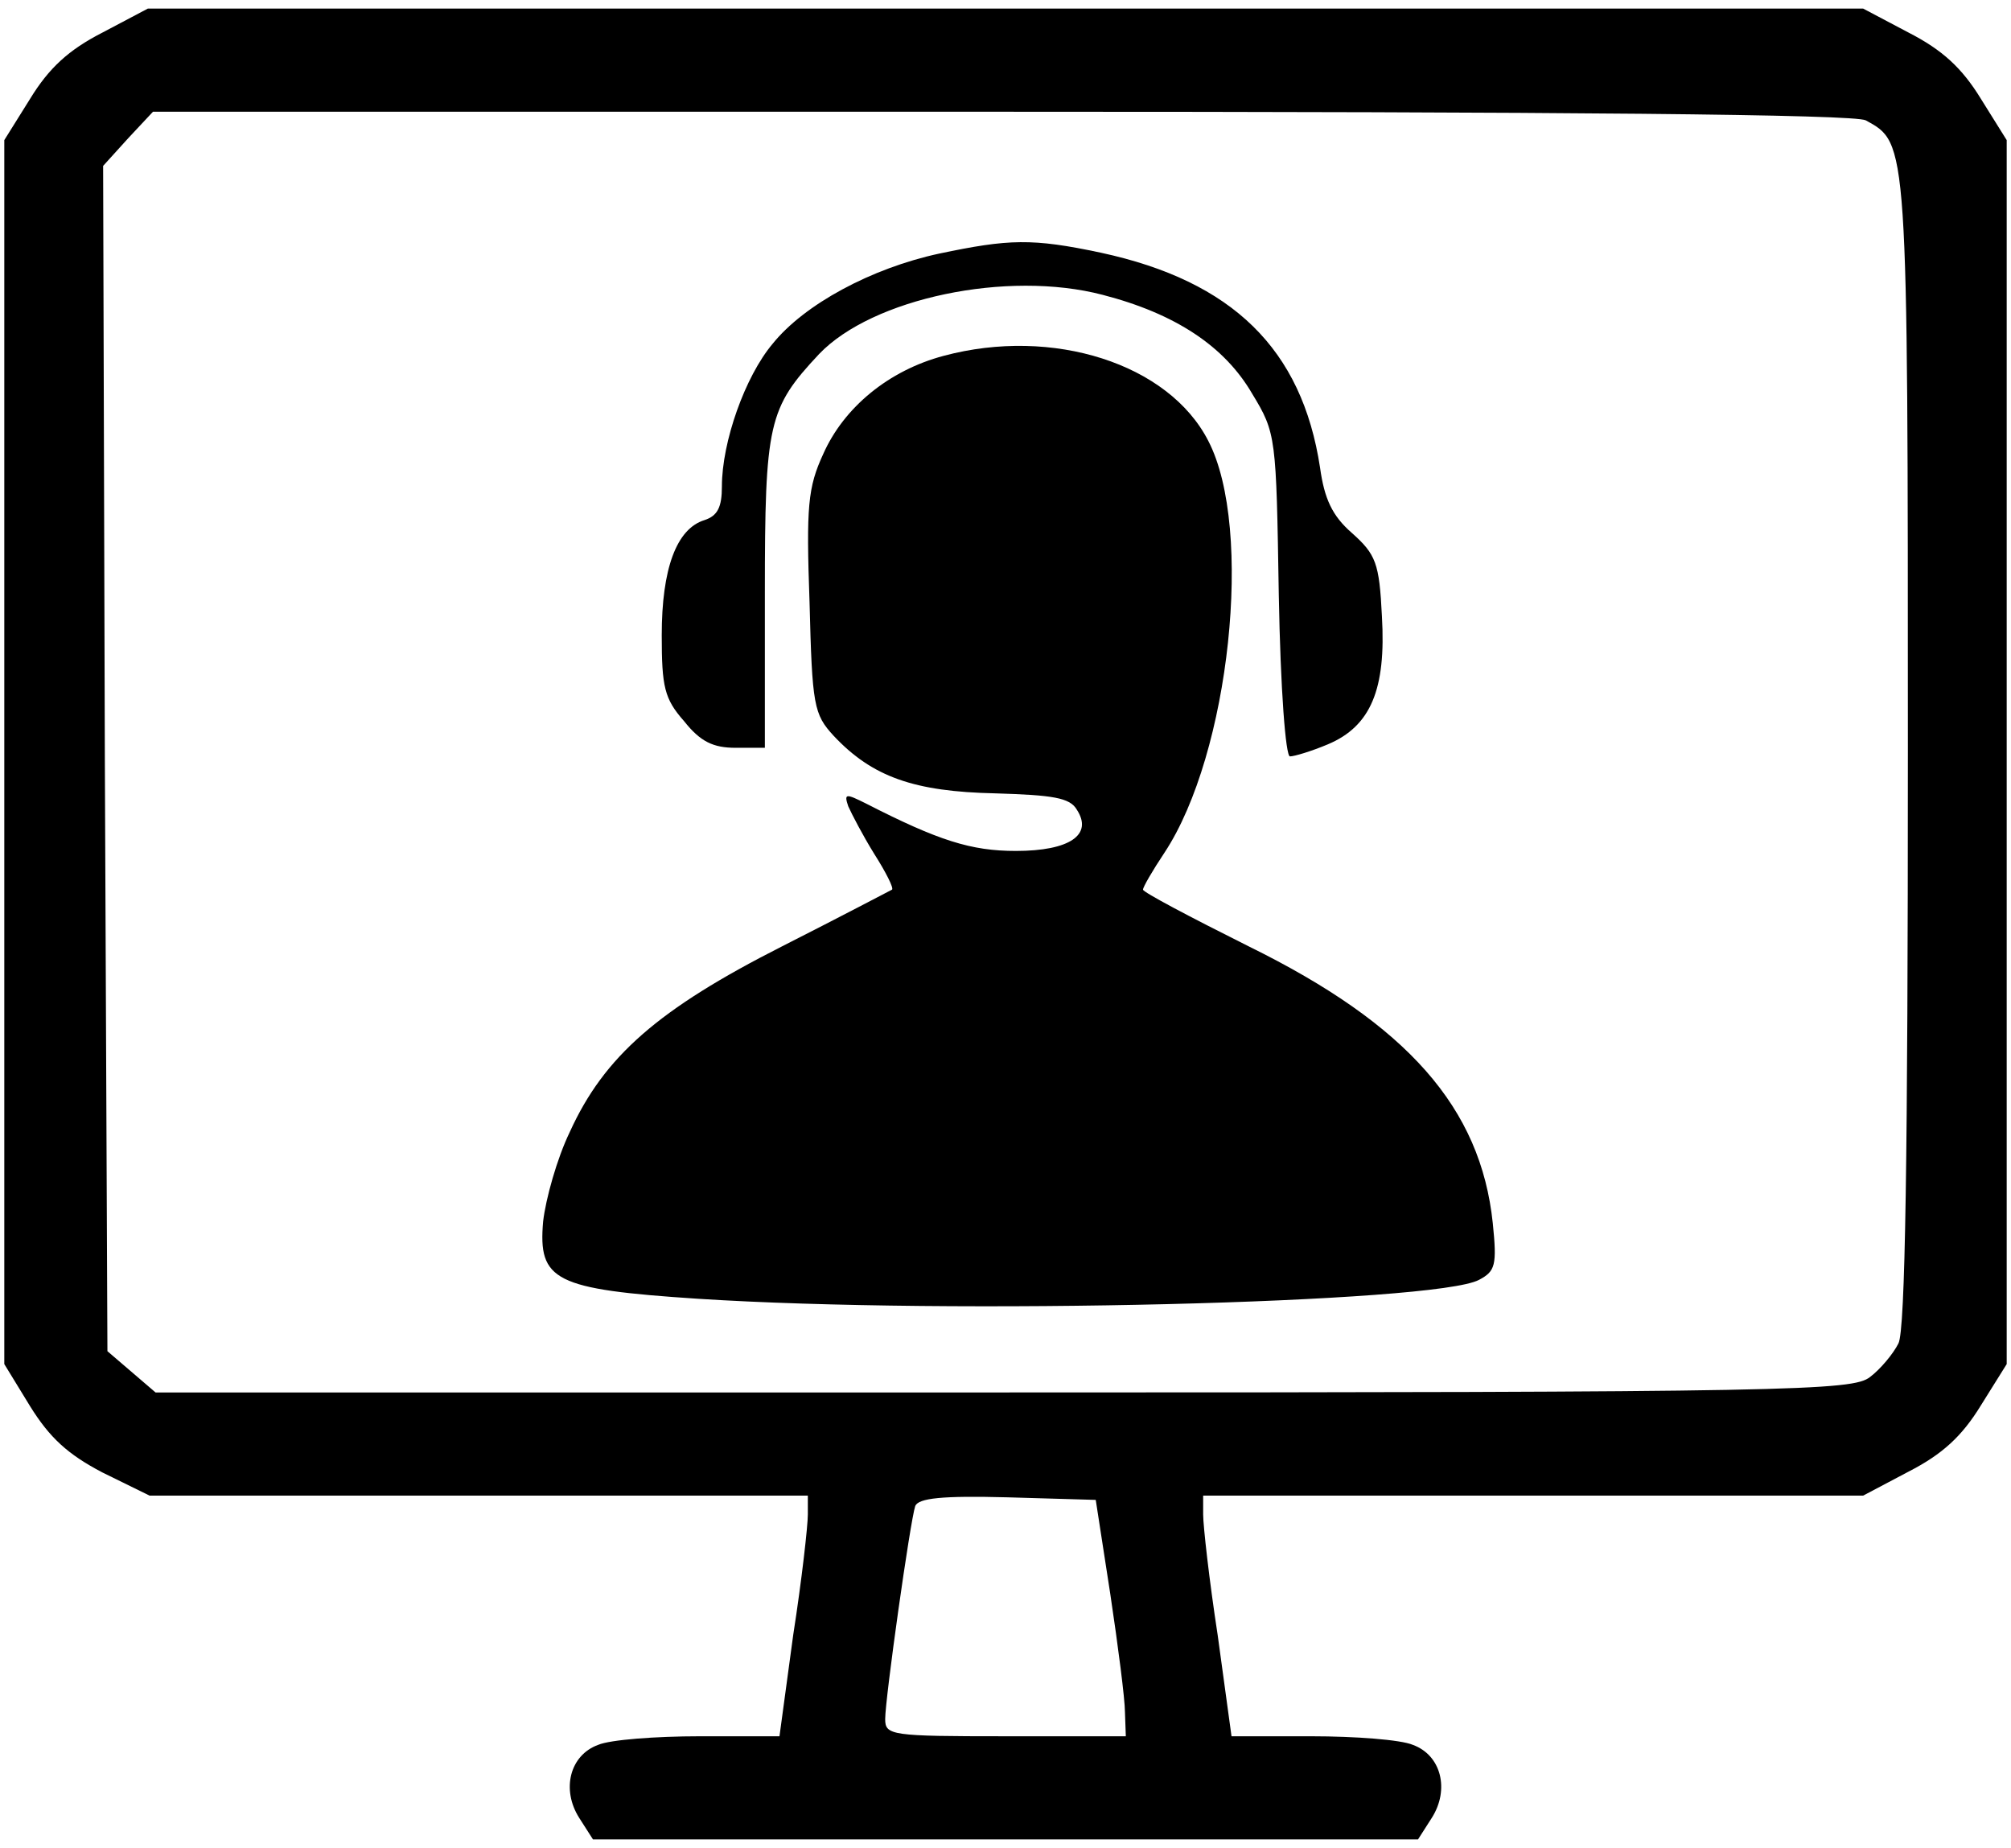
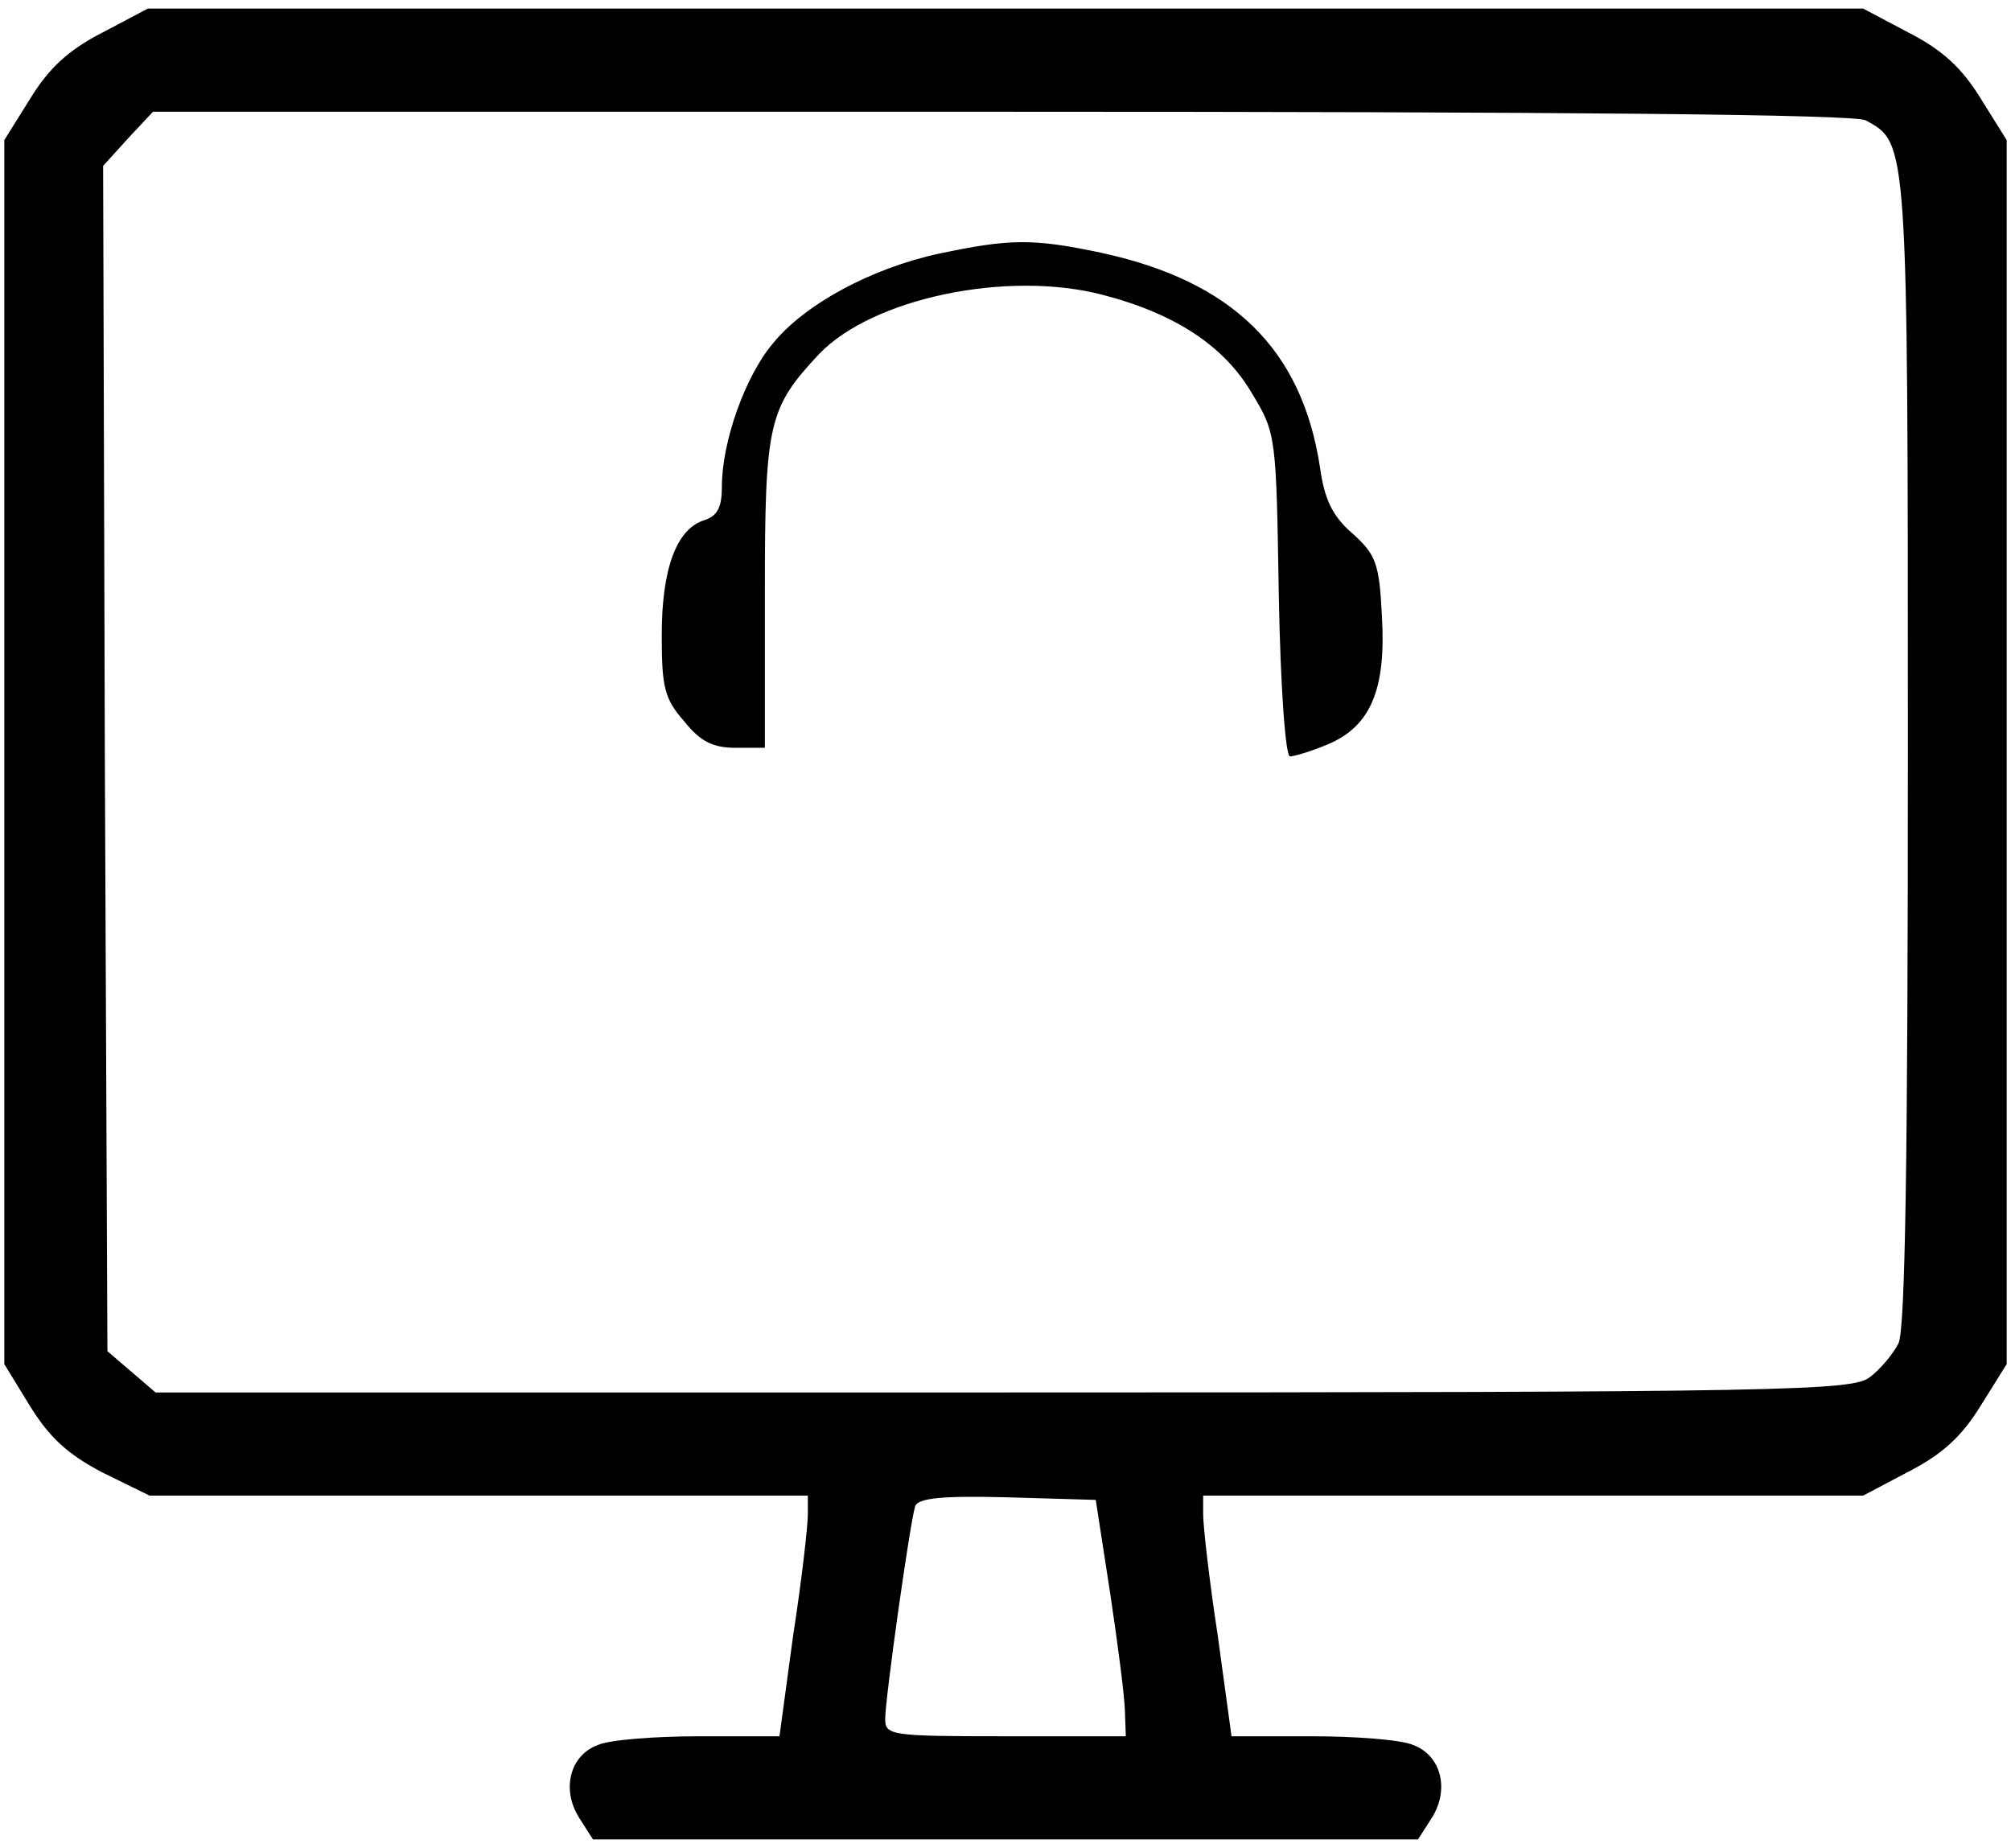
<svg xmlns="http://www.w3.org/2000/svg" width="234pt" height="215pt" viewBox="0 0 234 215" preserveAspectRatio="xMidYMid meet">
  <g transform="translate(0,215) scale(0.1,-0.1)" fill="#000000" stroke="none">
    <path d="M119 2112 c-39 -20 -62 -41 -84 -77 l-30 -48 0 -712 0 -712 30 -49 c23 -37 44 -56 84 -77 l55 -27 383 0 383 0 0 -22 c0 -13 -7 -76 -17 -140 l-16 -118 -93 0 c-51 0 -104 -4 -118 -10 -33 -12 -43 -52 -22 -85 l16 -25 480 0 480 0 16 25 c21 33 11 73 -22 85 -14 6 -67 10 -118 10 l-93 0 -16 117 c-10 65 -17 128 -17 141 l0 22 384 0 384 0 53 28 c39 20 62 41 84 77 l30 48 0 712 0 712 -30 48 c-22 36 -45 57 -84 77 l-53 28 -998 0 -998 0 -53 -28z m2052 -102 c49 -27 49 -21 49 -735 0 -471 -3 -673 -11 -688 -6 -12 -21 -30 -33 -39 -20 -16 -88 -18 -1008 -18 l-987 0 -28 24 -28 24 -3 690 -2 689 29 32 29 31 987 0 c657 0 993 -3 1006 -10z m-879 -1715 c9 -60 17 -122 17 -137 l1 -28 -140 0 c-133 0 -140 1 -140 20 0 24 29 230 35 248 4 9 31 12 107 10 l103 -3 17 -110z" />
    <path d="M1093 1855 c-79 -17 -157 -59 -194 -105 -32 -38 -59 -114 -59 -166 0 -24 -5 -34 -20 -39 -33 -10 -50 -57 -50 -134 0 -60 3 -74 26 -100 19 -24 34 -31 60 -31 l34 0 0 180 c0 198 4 215 63 278 62 65 219 98 330 69 85 -22 142 -60 174 -115 28 -46 28 -50 31 -234 2 -111 8 -188 13 -188 5 0 25 6 44 14 50 21 68 64 63 149 -3 62 -7 72 -35 97 -23 20 -32 40 -37 76 -21 138 -102 217 -255 250 -80 17 -107 16 -188 -1z" />
-     <path d="M1098 1736 c-64 -17 -116 -60 -140 -114 -18 -39 -20 -61 -16 -173 3 -120 5 -130 28 -155 45 -48 94 -65 188 -67 67 -2 87 -5 95 -19 19 -29 -8 -48 -71 -48 -52 0 -90 12 -174 55 -24 12 -26 12 -21 -3 4 -9 17 -34 30 -55 14 -22 23 -40 21 -42 -2 -1 -59 -31 -128 -66 -144 -73 -207 -128 -247 -216 -15 -31 -28 -78 -31 -104 -6 -69 13 -79 180 -90 294 -19 859 -5 909 22 19 10 21 17 16 66 -14 134 -99 231 -284 322 -68 34 -123 63 -123 66 0 3 11 22 25 43 76 115 104 377 51 479 -46 90 -181 133 -308 99z" />
  </g>
</svg>